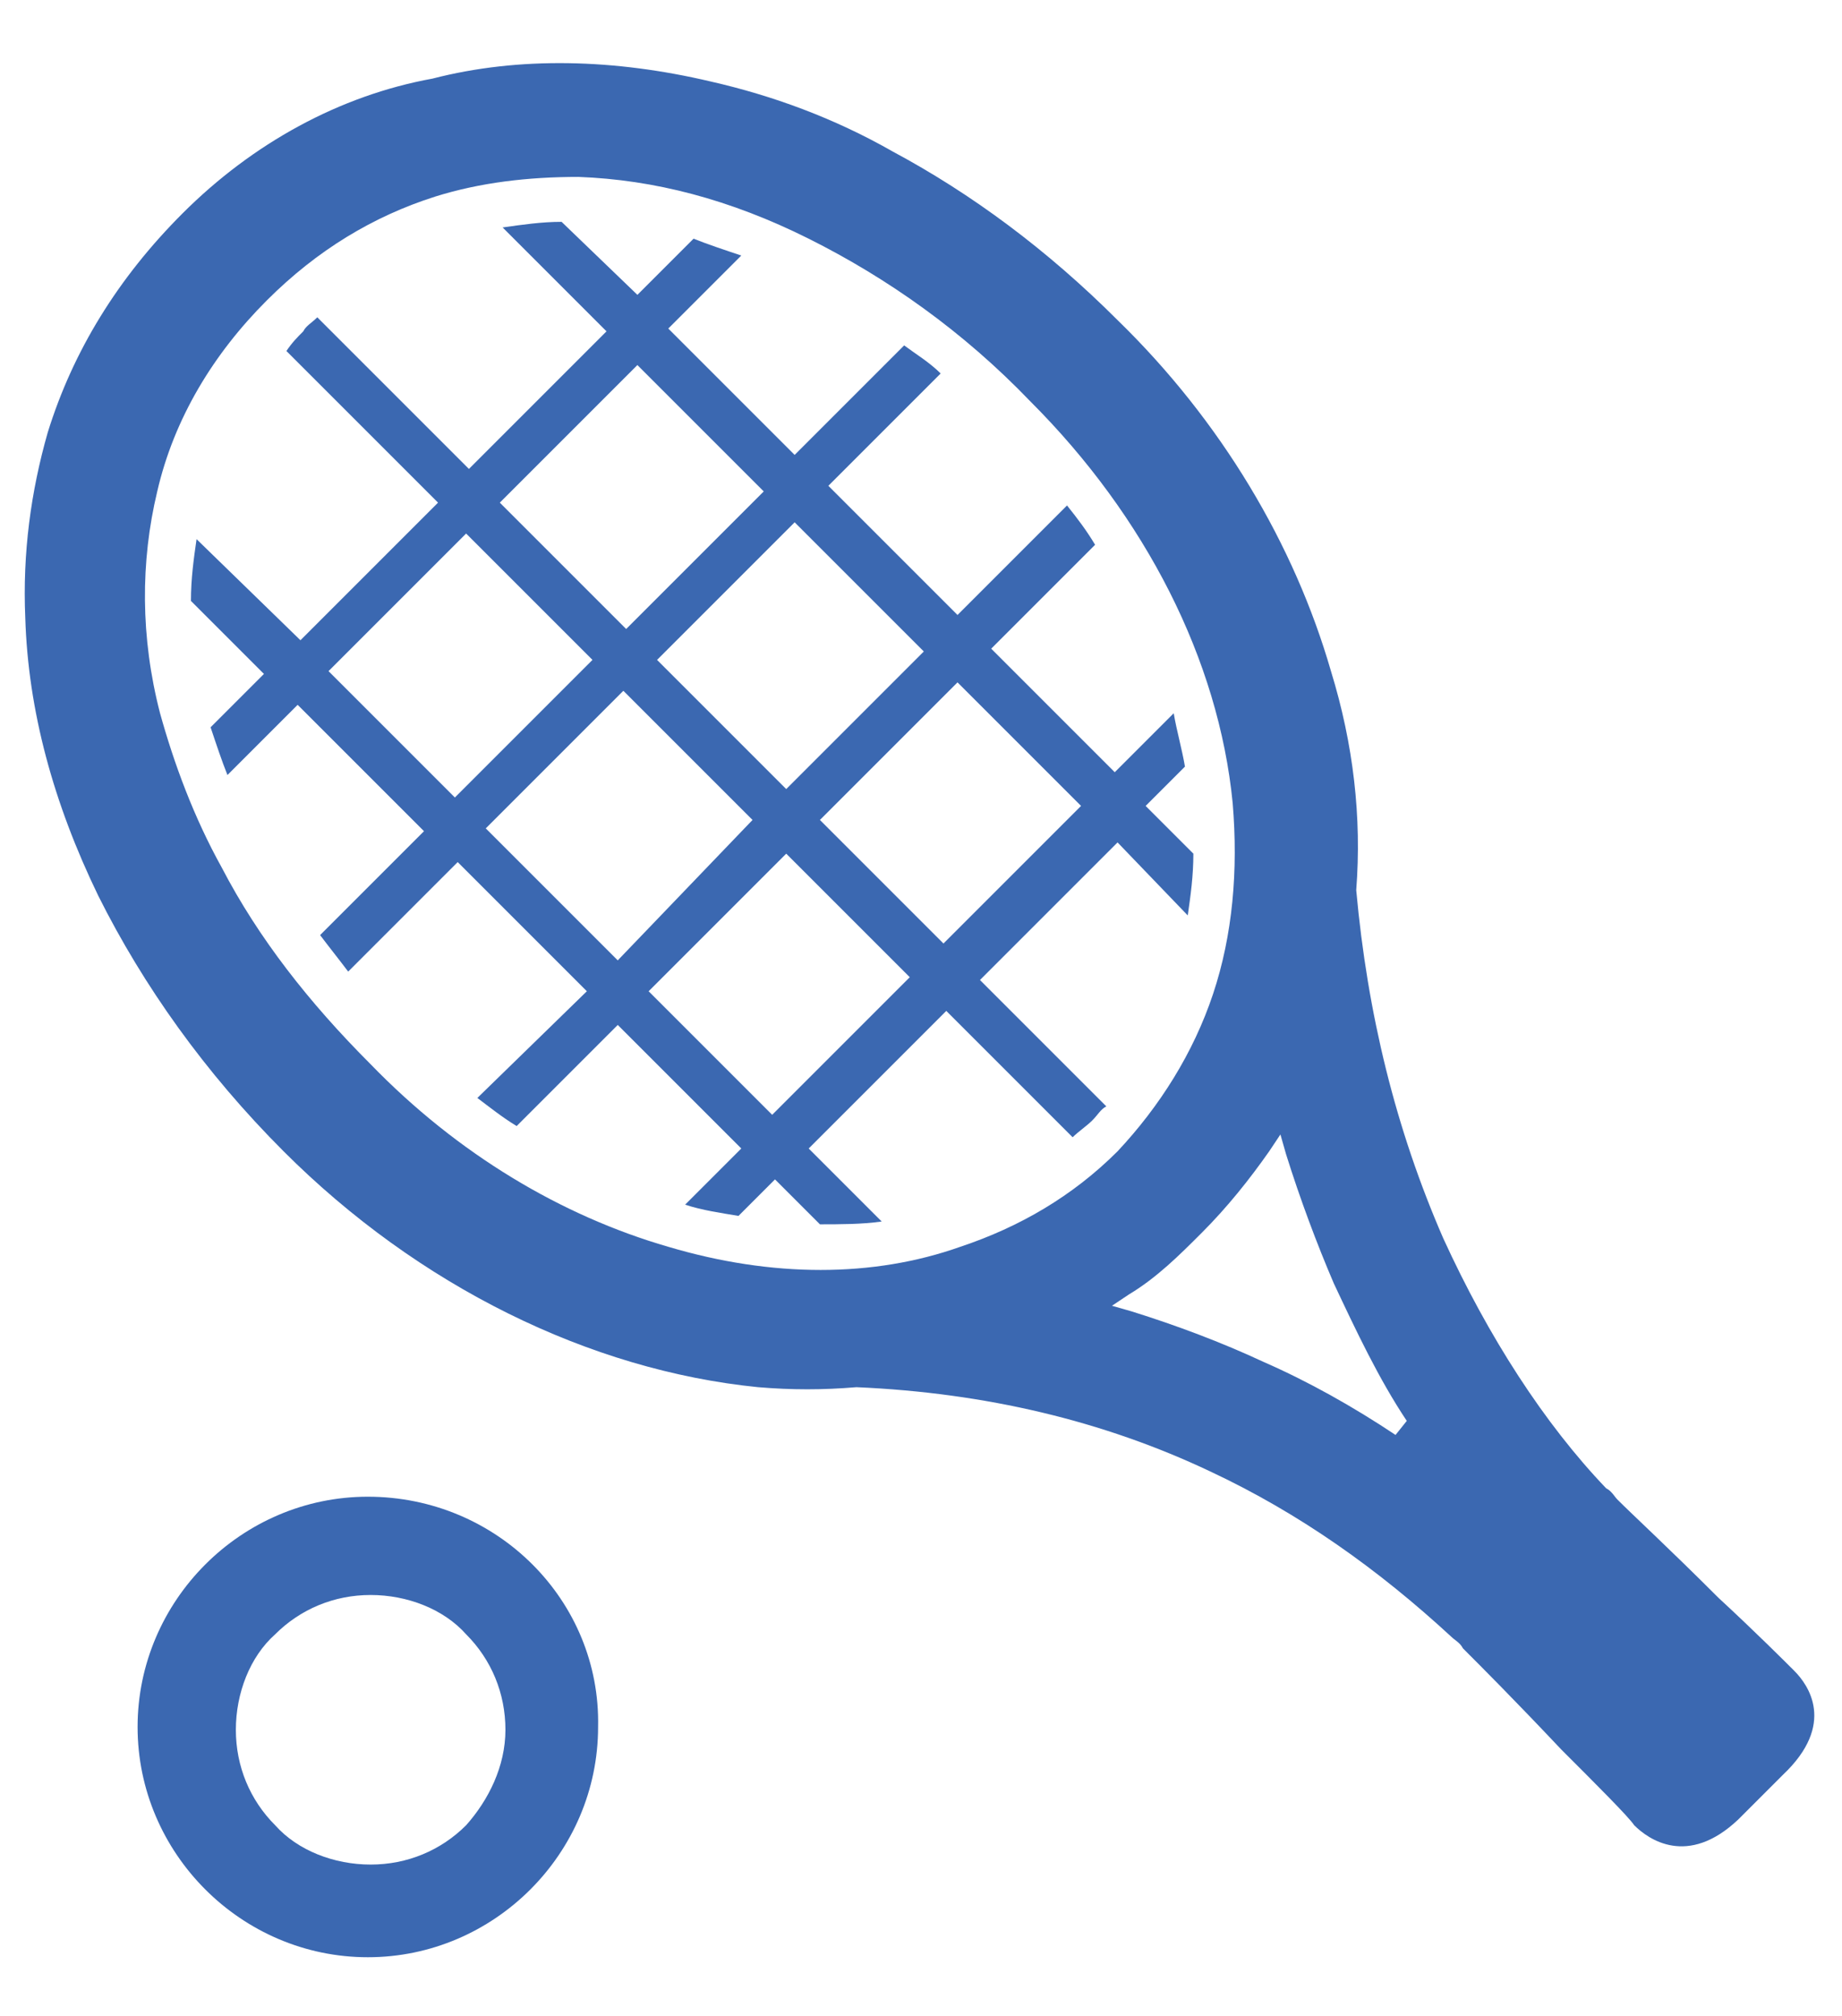
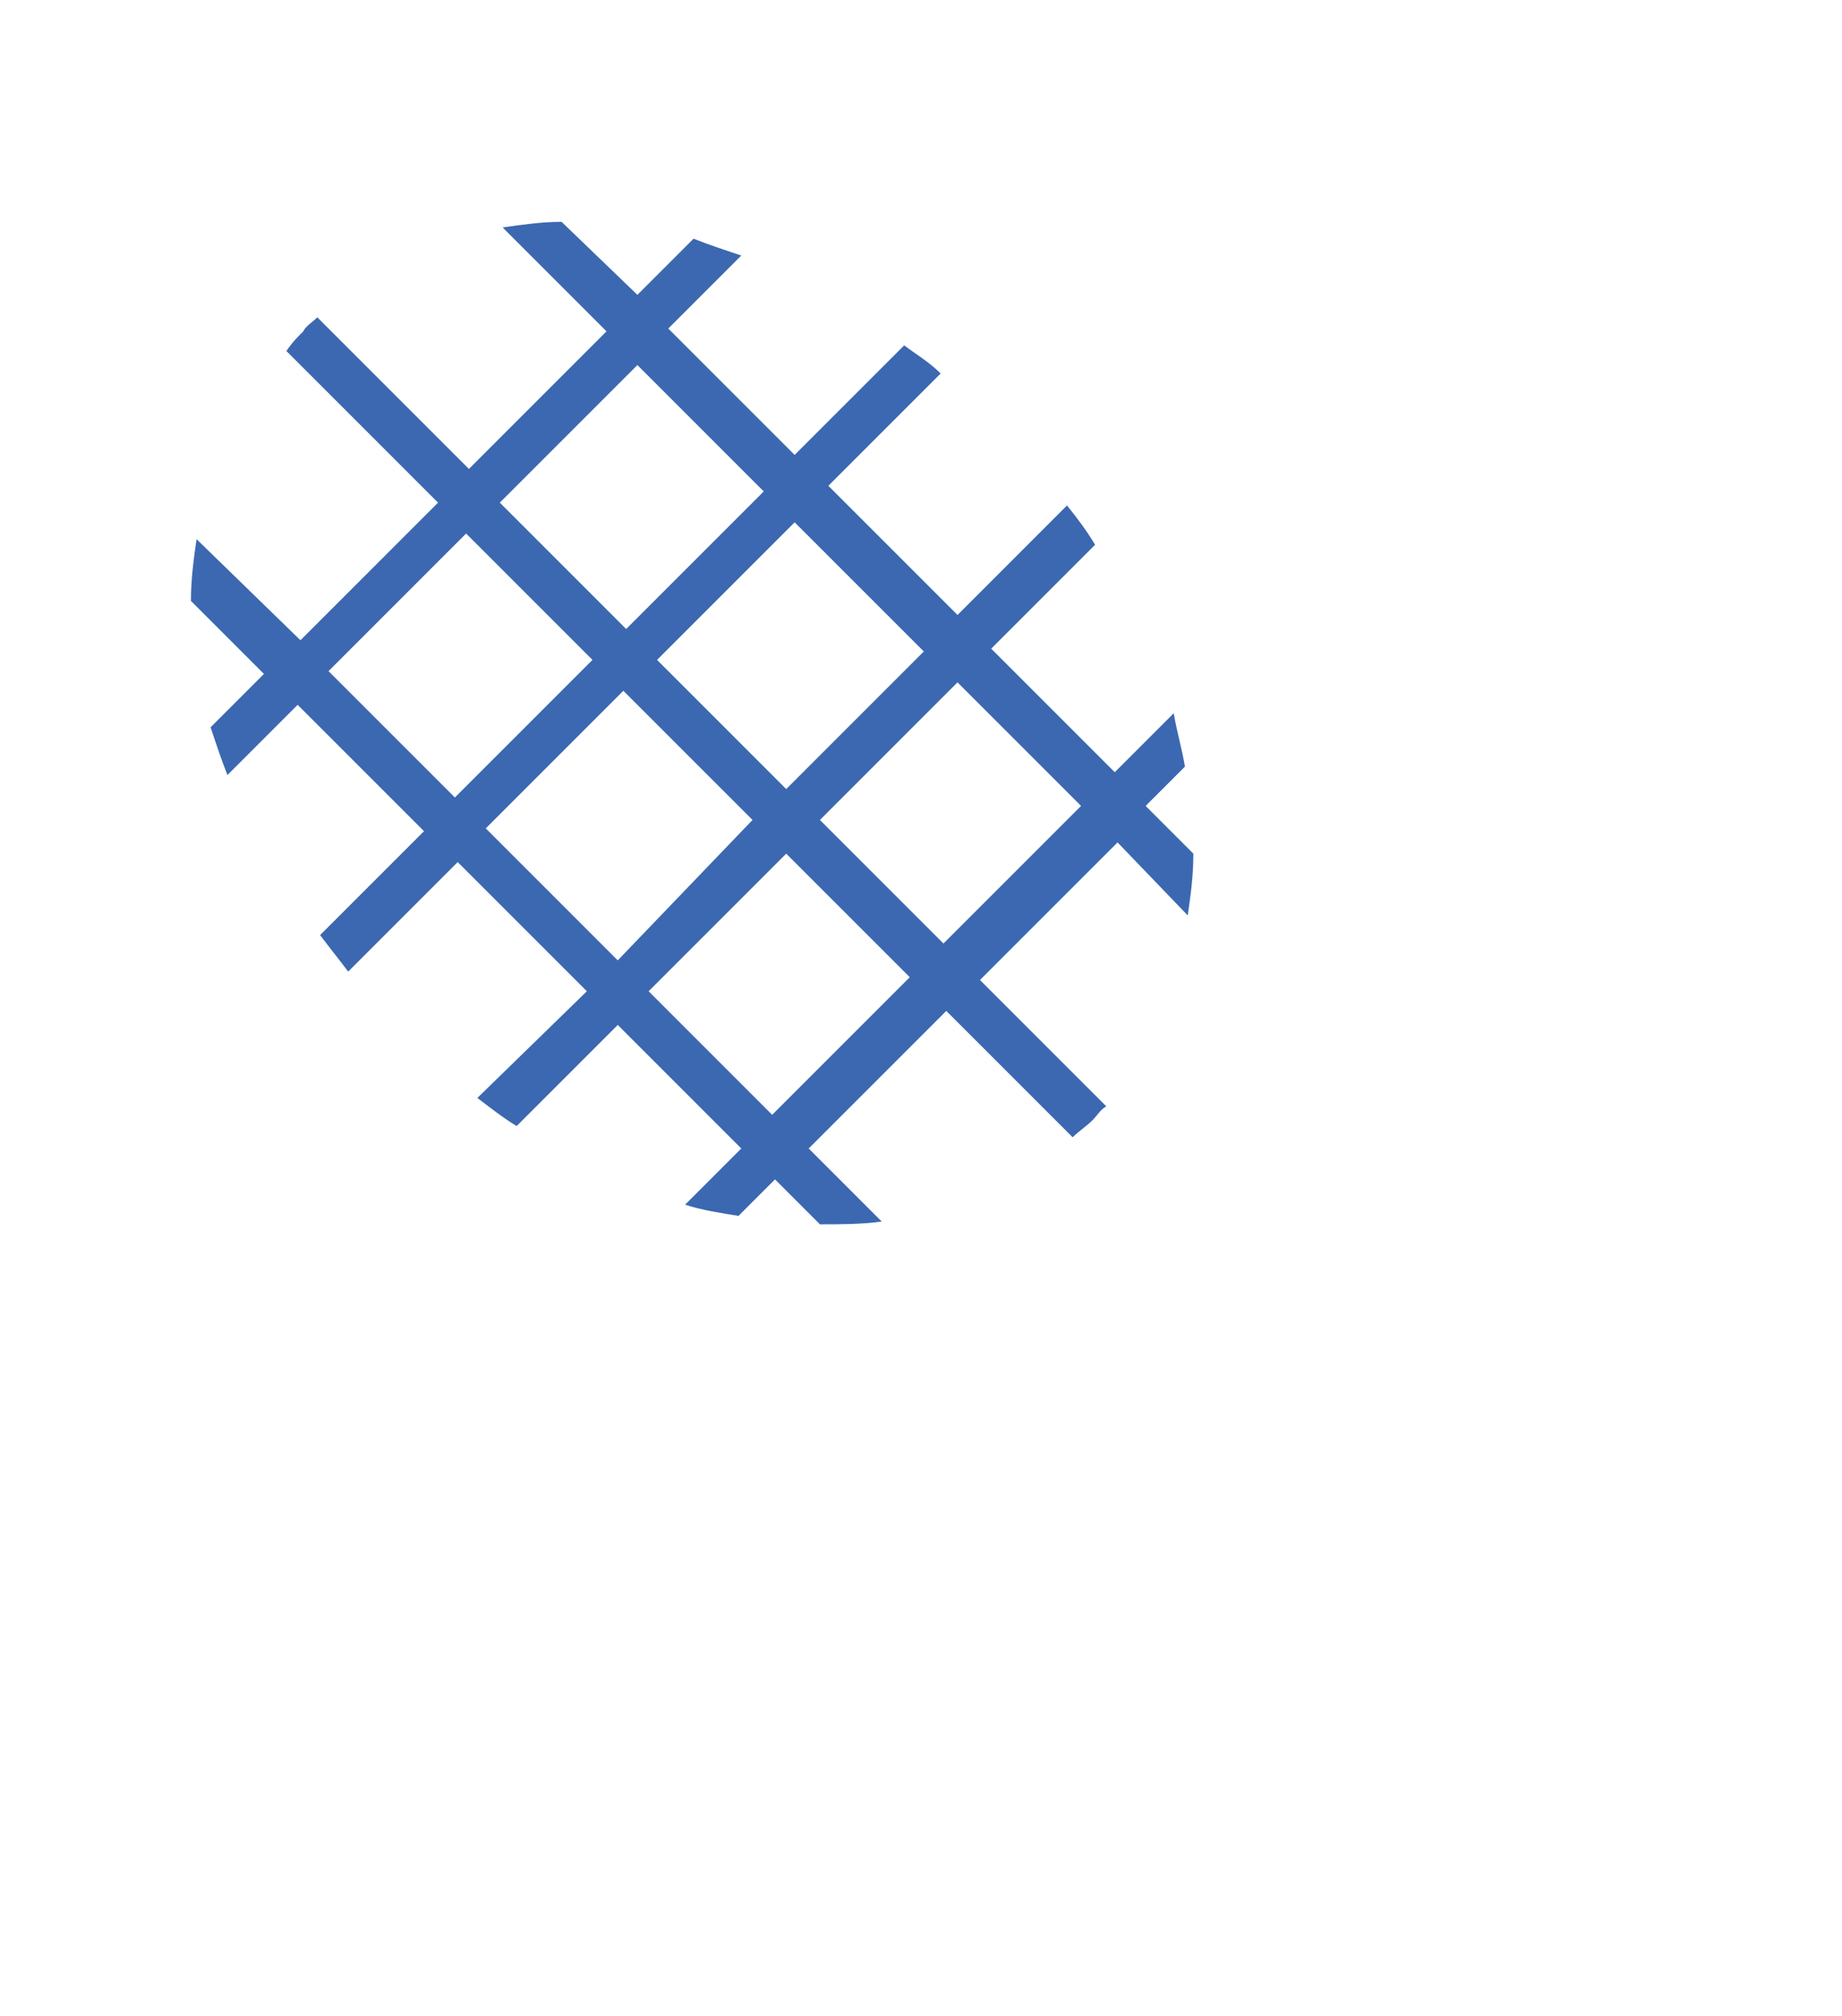
<svg xmlns="http://www.w3.org/2000/svg" version="1.1" id="レイヤー_1" x="0px" y="0px" viewBox="0 0 65.6 71.8" style="enable-background:new 0 0 65.6 71.8;" xml:space="preserve">
  <style type="text/css">
	.st0{fill:#3B68B1;}
</style>
  <g>
    <path class="st0" d="M42.3,32.6c0.1-0.7,0.2-1.4,0.2-2.2l-1.7-1.7l1.4-1.4c-0.1-0.6-0.3-1.3-0.4-1.9l-2.1,2.1l-4.4-4.4l3.7-3.7   c-0.3-0.5-0.6-0.9-1-1.4l-3.9,3.9l-4.6-4.6l4-4c-0.4-0.4-0.9-0.7-1.3-1l-3.9,3.9l-4.5-4.5l2.6-2.6c-0.6-0.2-1.2-0.4-1.7-0.6l-2,2   L20,7.9c-0.7,0-1.4,0.1-2.1,0.2l3.7,3.7l-4.9,4.9l-5.4-5.4c-0.2,0.2-0.4,0.3-0.5,0.5c-0.2,0.2-0.4,0.4-0.6,0.7l5.4,5.4l-4.9,4.9   L7,19.2c-0.1,0.7-0.2,1.4-0.2,2.2l2.6,2.6l-1.9,1.9c0.2,0.6,0.4,1.2,0.6,1.7l2.5-2.5l4.5,4.5l-3.7,3.7c0.3,0.4,0.7,0.9,1,1.3   l3.9-3.9l4.6,4.6L17,39.1c0.4,0.3,0.9,0.7,1.4,1l3.6-3.6l4.4,4.4l-2,2c0.6,0.2,1.3,0.3,1.9,0.4l1.3-1.3l1.6,1.6   c0.7,0,1.5,0,2.2-0.1l-2.6-2.6l4.9-4.9l4.5,4.5c0.2-0.2,0.5-0.4,0.7-0.6c0.2-0.2,0.3-0.4,0.5-0.5l-4.5-4.5l4.9-4.9L42.3,32.6z    M32.9,23.2L28,28.1l-4.6-4.6l4.9-4.9L32.9,23.2z M22.7,13l4.5,4.5l-4.9,4.9l-4.5-4.5L22.7,13z M11.7,23.9l4.9-4.9l4.5,4.5   l-4.9,4.9L11.7,23.9z M17.3,29.5l4.9-4.9l4.6,4.6L22,34.2L17.3,29.5z M27.5,39.7l-4.4-4.4l4.9-4.9l4.4,4.4L27.5,39.7z M33.6,33.6   l-4.4-4.4l4.9-4.9l4.4,4.4L33.6,33.6z" />
-     <path class="st0" d="M63.9,59.5c-0.3-0.3-1.4-1.4-2.7-2.6c-1.8-1.8-3-2.9-3.6-3.5c-0.1-0.1-0.2-0.3-0.4-0.4   c-2.2-2.3-4.2-5.4-5.8-8.9c-1.7-3.9-2.7-8-3.1-12.4l0,0l0,0c0.2-2.6-0.1-5.2-0.9-7.8c-1.3-4.5-3.9-8.9-7.6-12.5   c-2.5-2.5-5.2-4.5-8-6c-2.1-1.2-4.3-2-6.5-2.5c-3.4-0.8-6.8-0.9-9.9-0.1C12.1,3.4,9,5.1,6.5,7.6l0,0c-2.3,2.3-3.9,4.9-4.8,7.8   c-0.6,2.1-0.9,4.3-0.8,6.6c0.1,3.3,1,6.6,2.6,9.9c1.6,3.2,3.8,6.3,6.6,9.1c4.8,4.8,10.9,7.8,16.9,8.4c1.2,0.1,2.3,0.1,3.5,0h0   c4.6,0.2,8.8,1.2,12.6,3c3.2,1.5,6,3.5,8.6,5.9c0.1,0.1,0.3,0.2,0.4,0.4c0.7,0.7,1.8,1.8,3.5,3.6c1.3,1.3,2.4,2.4,2.6,2.7   c0.5,0.5,1.9,1.5,3.7-0.2l1.4-1.4l0,0l0.2-0.2C65.4,61.4,64.4,60,63.9,59.5z M23.8,44.4c-3.8-1.1-7.5-3.3-10.6-6.5   c-2.2-2.2-4-4.5-5.3-7c-1-1.8-1.7-3.7-2.2-5.5C5,22.7,5,20,5.6,17.5c0.6-2.6,2-4.9,3.9-6.8l0,0c1.8-1.8,3.8-3,6-3.7   c1.6-0.5,3.3-0.7,5.1-0.7c2.7,0.1,5.4,0.8,8.2,2.2c2.8,1.4,5.5,3.3,7.9,5.8c4.1,4.1,6.7,9.2,7.2,14.3c0.2,2.4,0,4.7-0.7,6.8   c-0.7,2.1-1.9,4-3.4,5.6c-1.6,1.6-3.5,2.7-5.6,3.4C31.1,45.5,27.5,45.5,23.8,44.4z M49.7,51.1c-1.5-1-3.1-1.9-4.7-2.6   c-1.5-0.7-3.1-1.3-4.7-1.8l-0.7-0.2l0.6-0.4c1-0.6,1.8-1.4,2.6-2.2c0.9-0.9,1.7-1.9,2.4-2.9l0.4-0.6l0.2,0.7   c0.5,1.6,1.1,3.2,1.7,4.6c0.8,1.7,1.6,3.4,2.6,4.9L49.7,51.1z" />
-     <path class="st0" d="M13.1,53.3c-4.5,0-8.2,3.7-8.2,8.2c0,4.5,3.7,8.2,8.2,8.2c4.5,0,8.2-3.7,8.2-8.2C21.4,57,17.7,53.3,13.1,53.3z    M16.6,65c-0.9,0.9-2.1,1.4-3.4,1.4c-1.3,0-2.6-0.5-3.4-1.4c-0.9-0.9-1.4-2.1-1.4-3.4c0-1.3,0.5-2.6,1.4-3.4   c0.9-0.9,2.1-1.4,3.4-1.4c1.3,0,2.6,0.5,3.4,1.4c0.9,0.9,1.4,2.1,1.4,3.4C18,62.9,17.4,64.1,16.6,65z" />
  </g>
</svg>